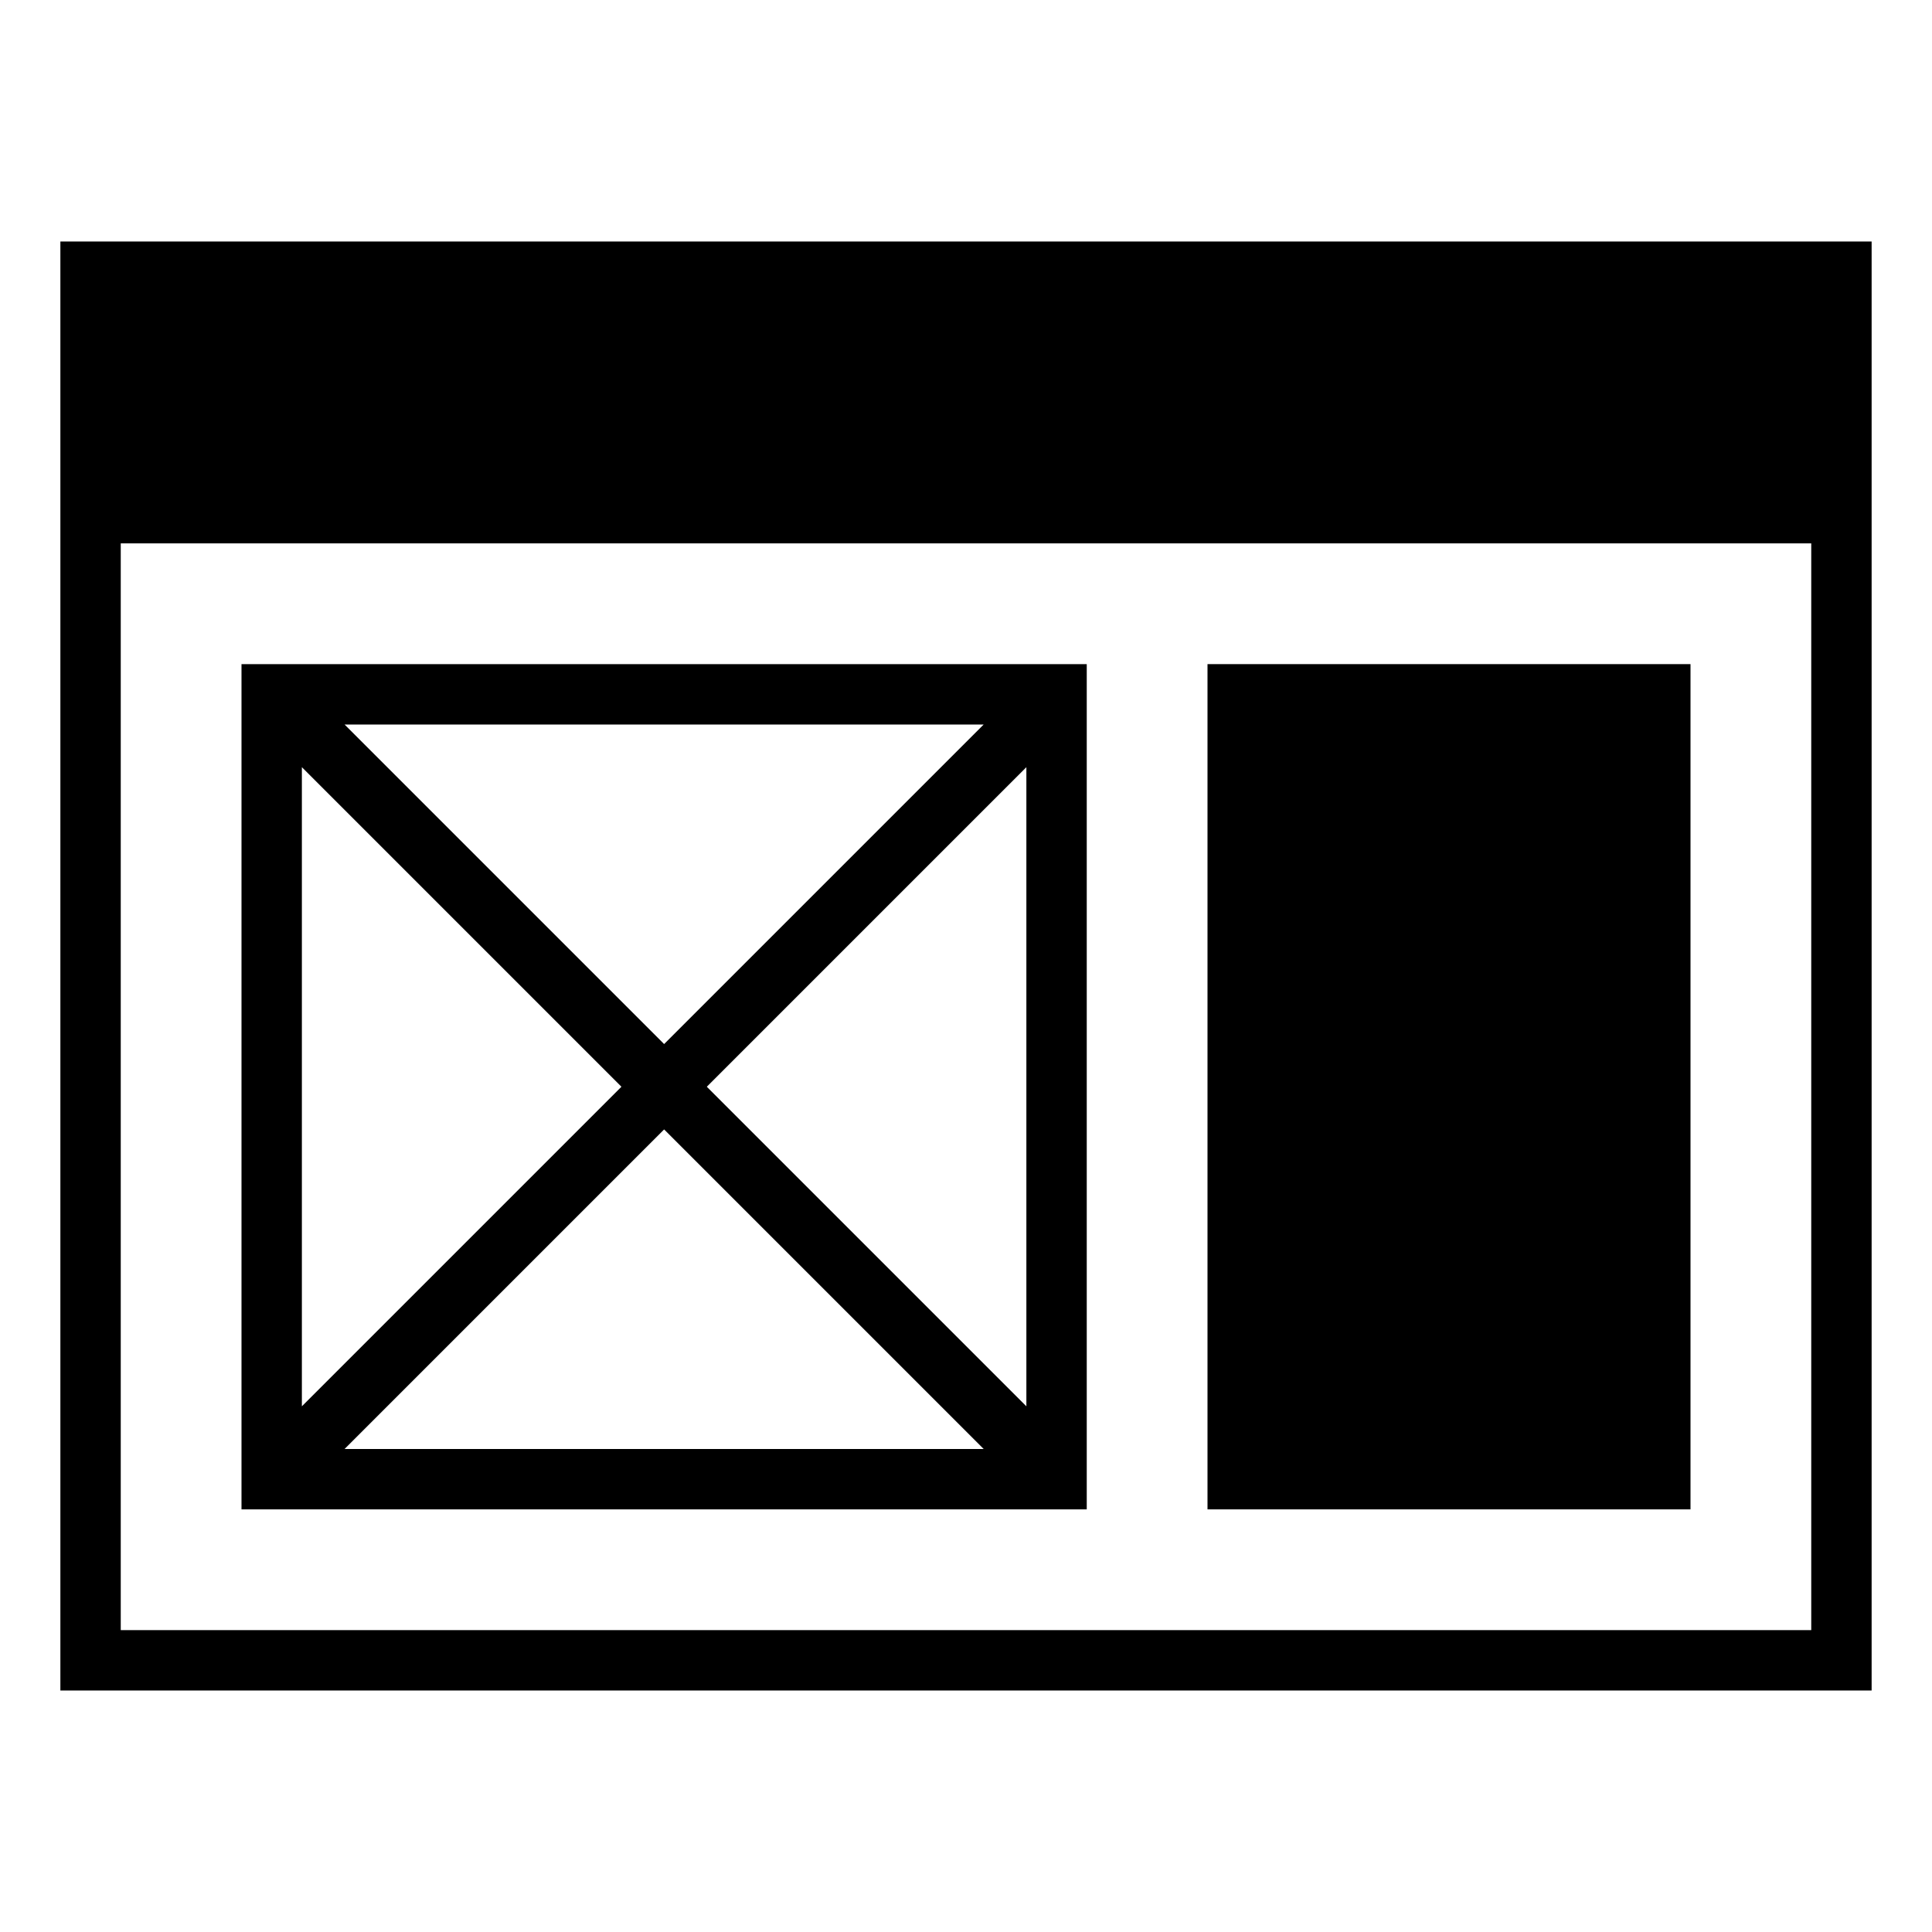
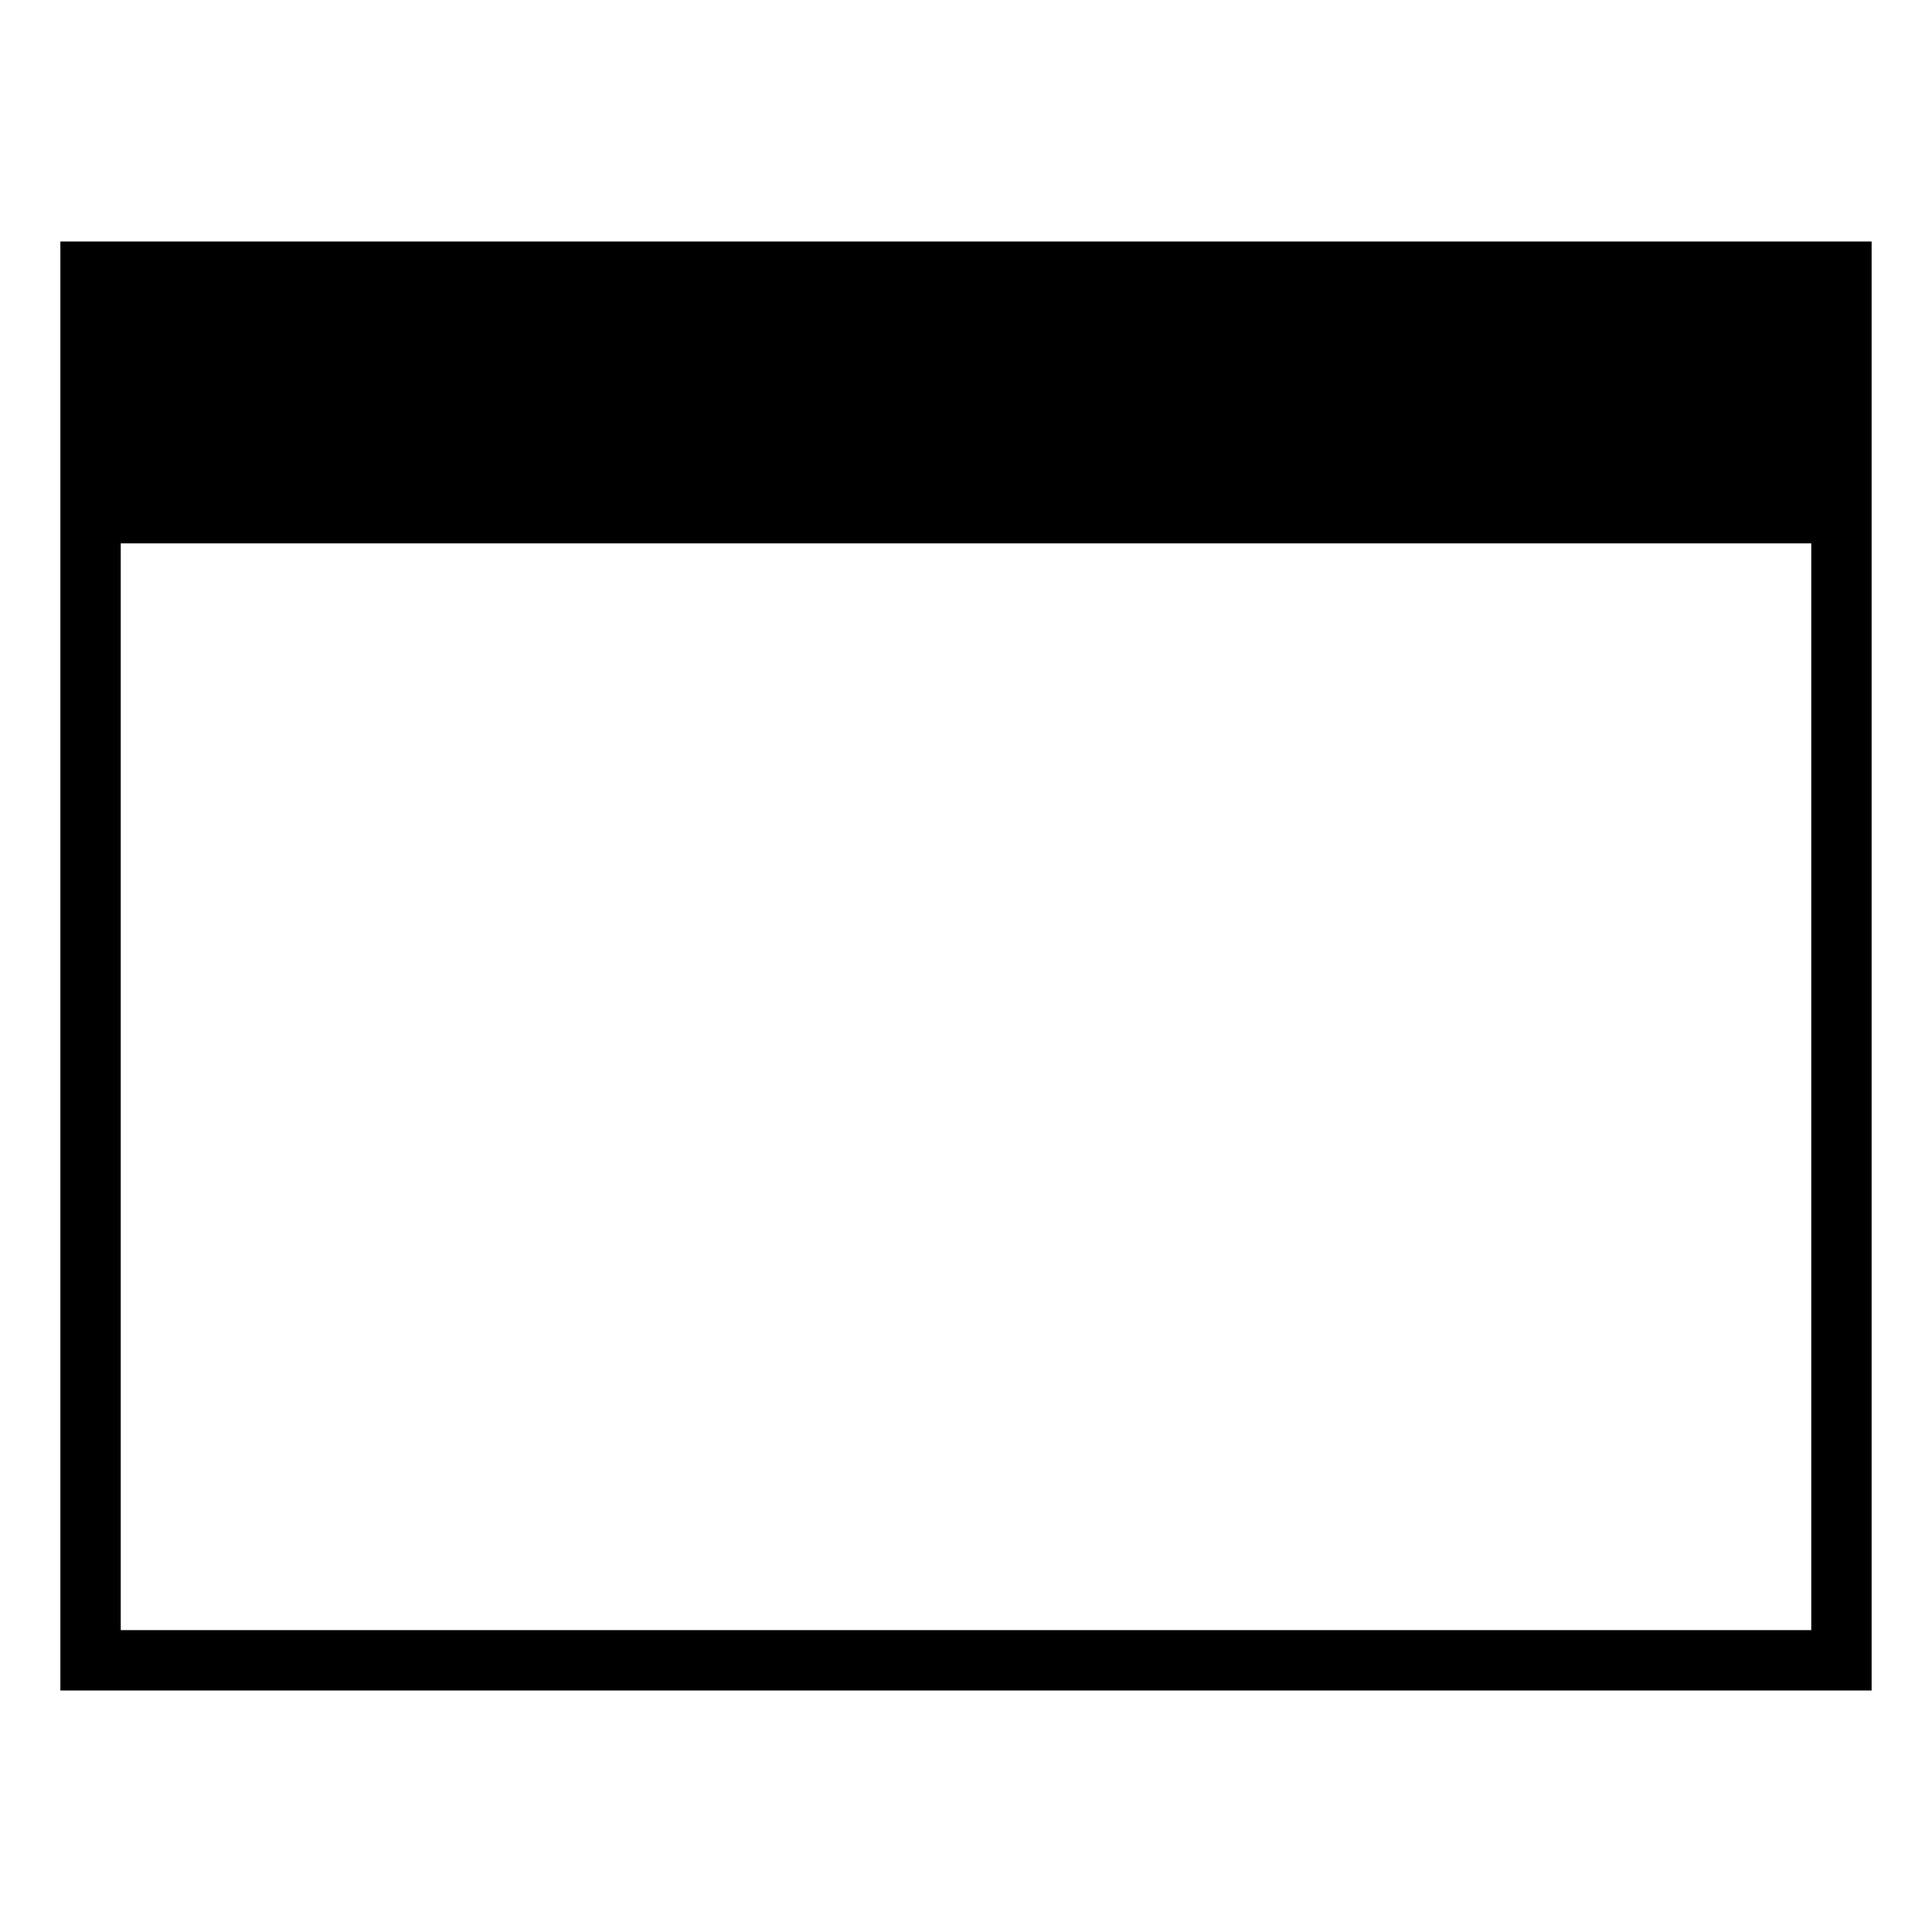
<svg xmlns="http://www.w3.org/2000/svg" viewBox="0 0 64 64" style="enable-background:new 0 0 64 64">
-   <path d="M36,22H8v28h28V22z M34,25.414v21.172L23.414,36L34,25.414z M22,34.586L11.414,24h21.172L22,34.586z M20.586,36L10,46.586 V25.414L20.586,36z M22,37.414L32.586,48H11.414L22,37.414z" />
-   <path d="M40 22H56V50H40z" />
  <path d="M2,8v8v40h60V16V8H2z M60,54H4V18h56V54z" />
</svg>